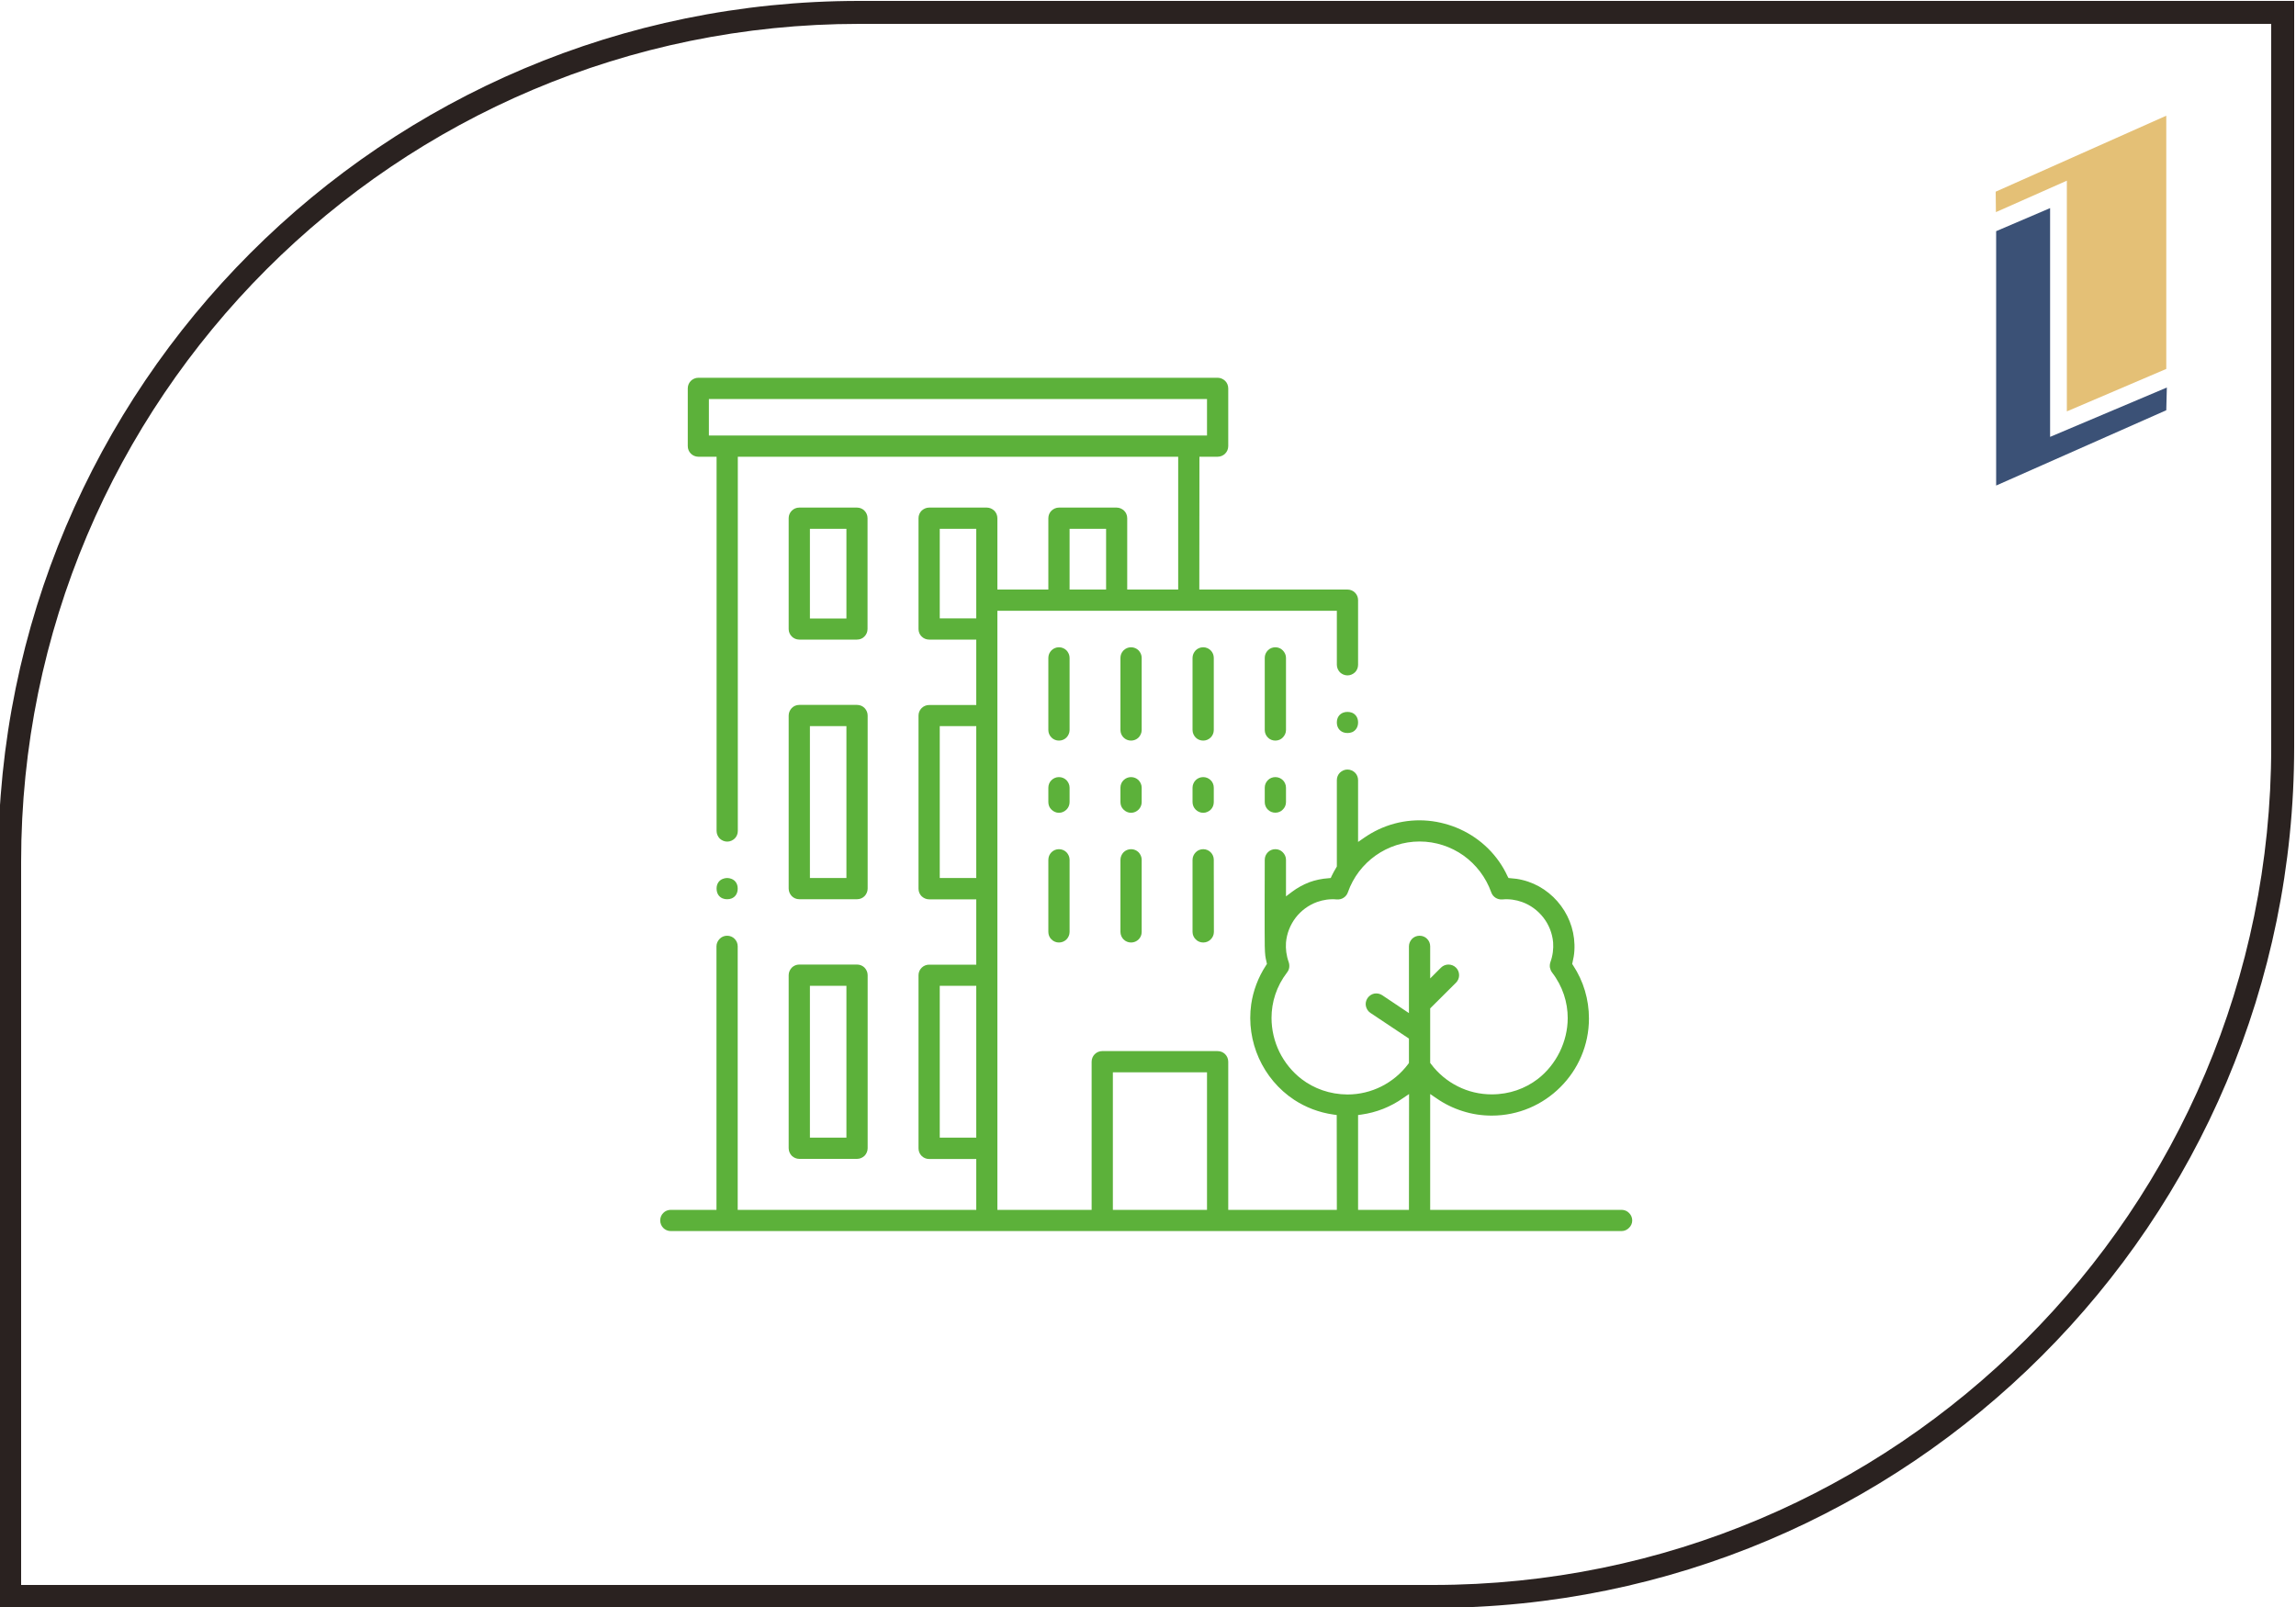
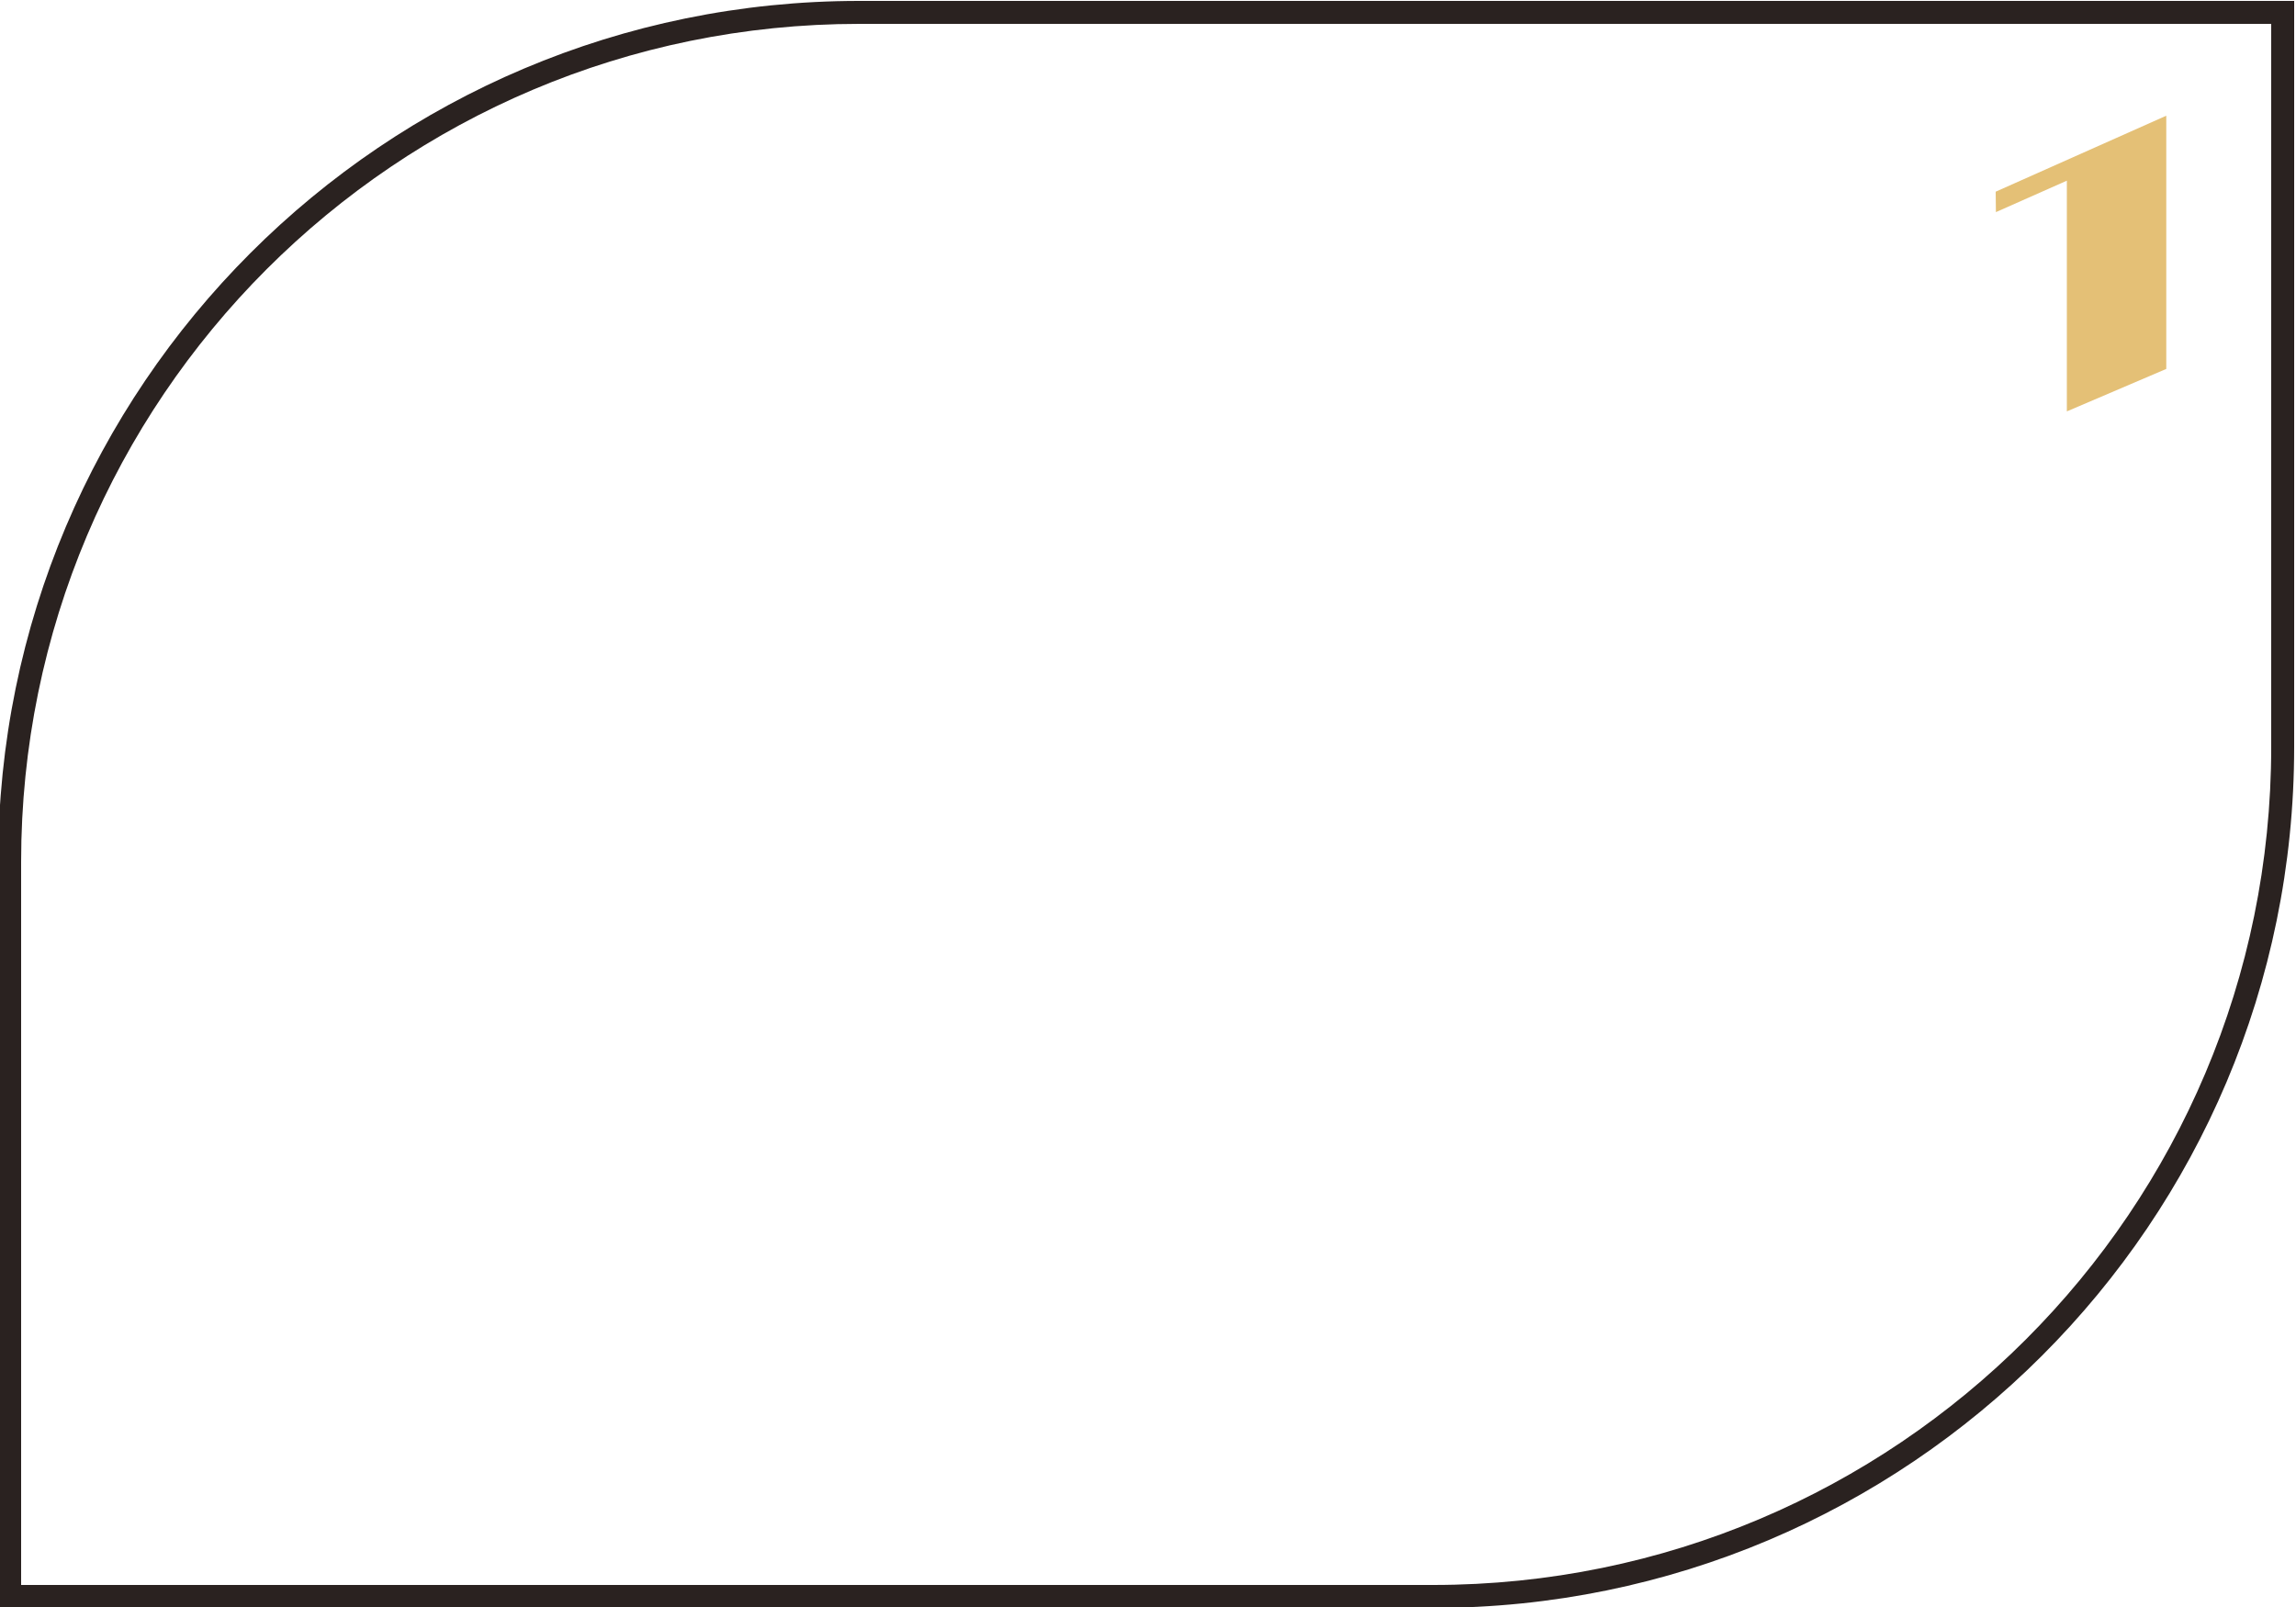
<svg xmlns="http://www.w3.org/2000/svg" xml:space="preserve" width="200px" height="140px" version="1.1" style="shape-rendering:geometricPrecision; text-rendering:geometricPrecision; image-rendering:optimizeQuality; fill-rule:evenodd; clip-rule:evenodd" viewBox="0 0 200 140">
  <defs>
    <style type="text/css"> .fil3 {fill:#3B5176} .fil2 {fill:#E4C076} .fil0 {fill:#2A2220;fill-rule:nonzero} .fil1 {fill:#5CB13A;fill-rule:nonzero} </style>
  </defs>
  <g id="Слой_x0020_1">
    <g id="_2272792973216">
      <path class="fil0" d="M74.84 0.08l125 0 0 65c0,20.71 -8.39,39.46 -21.97,53.03 -13.57,13.57 -32.32,21.97 -53.03,21.97l-125 0 0 -65c0,-20.71 8.4,-39.46 21.97,-53.03 13.57,-13.58 32.32,-21.97 53.03,-21.97zm123 2l-123 0c-20.16,0 -38.41,8.17 -51.62,21.38 -13.21,13.21 -21.38,31.46 -21.38,51.62l0 63 123 0c20.16,0 38.41,-8.17 51.62,-21.38 13.21,-13.21 21.38,-31.46 21.38,-51.62l0 -63z" />
-       <path class="fil1" d="M141.25 105.4l-16.67 0 0 -10.09 0.53 0.36c0.7,0.49 1.47,0.87 2.3,1.13 0.81,0.26 1.66,0.39 2.53,0.39 2.34,0 4.45,-0.95 5.98,-2.48 1.54,-1.53 2.49,-3.65 2.49,-5.98 0,-0.83 -0.12,-1.65 -0.35,-2.42 -0.23,-0.78 -0.58,-1.52 -1.03,-2.21l-0.08 -0.12 0.03 -0.14c0.08,-0.33 0.14,-0.67 0.16,-1.01 0.09,-1.44 -0.35,-2.82 -1.16,-3.91 -0.81,-1.1 -1.99,-1.93 -3.38,-2.26 -0.32,-0.08 -0.66,-0.13 -1.01,-0.15l-0.19 -0.02 -0.09 -0.17c-0.2,-0.44 -0.44,-0.85 -0.71,-1.24 -1.17,-1.68 -2.88,-2.82 -4.76,-3.32 -1.87,-0.51 -3.92,-0.37 -5.78,0.51 -0.42,0.2 -0.84,0.44 -1.24,0.72l-0.52 0.36 0 -5.38c0,-0.26 -0.1,-0.49 -0.27,-0.66 -0.17,-0.16 -0.4,-0.27 -0.66,-0.27 -0.25,0 -0.48,0.11 -0.65,0.27 -0.17,0.17 -0.27,0.4 -0.27,0.66l0 7.52 -0.26 0.45c-0.06,0.12 -0.13,0.25 -0.19,0.37l-0.08 0.18 -0.2 0.02c-0.59,0.04 -1.15,0.16 -1.67,0.35 -0.54,0.21 -1.05,0.49 -1.5,0.83l-0.53 0.4 0 -3.19c0,-0.25 -0.11,-0.48 -0.28,-0.65 -0.16,-0.17 -0.39,-0.27 -0.65,-0.27 -0.25,0 -0.49,0.1 -0.65,0.27 -0.17,0.17 -0.27,0.4 -0.27,0.65l-0.01 3.98c0,1.84 0,2.89 0.01,3.54 0.02,0.83 0.06,0.99 0.15,1.36l0.04 0.2 -0.08 0.12c-0.7,1.07 -1.12,2.23 -1.29,3.39 -0.23,1.62 0.02,3.25 0.67,4.7 0.65,1.45 1.71,2.73 3.08,3.63 0.98,0.64 2.14,1.1 3.42,1.28l0.28 0.04 0.01 8.26 -9.46 0 0 -12.9c0,-0.26 -0.1,-0.49 -0.27,-0.66 -0.17,-0.17 -0.4,-0.27 -0.66,-0.27l-10.05 0c-0.25,0 -0.48,0.1 -0.65,0.27 -0.17,0.17 -0.27,0.4 -0.27,0.66l0 12.9 -8.21 0 0 -52.19 29.57 0 0 4.7c0,0.26 0.11,0.49 0.27,0.66 0.17,0.16 0.4,0.27 0.66,0.27 0.25,0 0.48,-0.11 0.65,-0.27 0.17,-0.17 0.27,-0.4 0.27,-0.66l0 -5.63c0,-0.25 -0.1,-0.48 -0.27,-0.65 -0.17,-0.17 -0.4,-0.27 -0.66,-0.27l-12.9 0 0.01 -11.57 1.59 0c0.25,0 0.49,-0.11 0.65,-0.27 0.17,-0.17 0.27,-0.4 0.27,-0.66l0 -5.02c0,-0.26 -0.1,-0.49 -0.27,-0.66 -0.17,-0.16 -0.4,-0.27 -0.65,-0.27l-45.24 0c-0.25,0 -0.49,0.11 -0.65,0.27 -0.17,0.17 -0.27,0.4 -0.27,0.66l0 5.02c0,0.26 0.1,0.49 0.27,0.66 0.16,0.16 0.4,0.27 0.65,0.27l1.59 0 0 32.6c0,0.26 0.11,0.49 0.27,0.66 0.17,0.16 0.4,0.27 0.66,0.27 0.25,0 0.48,-0.11 0.65,-0.27 0.17,-0.17 0.27,-0.4 0.27,-0.66l0 -32.6 38.36 0 0 11.57 -4.44 0 0 -6.21c0,-0.26 -0.1,-0.49 -0.27,-0.66 -0.17,-0.16 -0.4,-0.27 -0.65,-0.27l-5.03 0c-0.25,0 -0.48,0.11 -0.65,0.27 -0.17,0.17 -0.27,0.4 -0.27,0.66l0 6.21 -4.44 0 0 -6.21c0,-0.26 -0.1,-0.49 -0.27,-0.66 -0.17,-0.16 -0.4,-0.27 -0.65,-0.27l-5.03 0c-0.25,0 -0.48,0.11 -0.65,0.27 -0.17,0.17 -0.27,0.4 -0.27,0.66l0 9.65c0,0.25 0.1,0.49 0.27,0.65 0.17,0.17 0.4,0.27 0.65,0.27l4.11 0 0 5.7 -4.11 0c-0.25,0 -0.48,0.1 -0.65,0.27 -0.17,0.17 -0.27,0.4 -0.27,0.65l0 15.08c0,0.26 0.1,0.49 0.27,0.66 0.17,0.16 0.4,0.27 0.65,0.27l4.11 0 0 5.69 -4.11 0c-0.25,0 -0.48,0.1 -0.65,0.27 -0.17,0.17 -0.27,0.4 -0.27,0.65l0 15.08c0,0.26 0.1,0.49 0.27,0.66 0.17,0.17 0.4,0.27 0.65,0.27l4.11 0 0 4.43 -20.78 0 0 -22.96c0,-0.25 -0.1,-0.48 -0.27,-0.65 -0.16,-0.17 -0.4,-0.27 -0.65,-0.27 -0.26,0 -0.49,0.1 -0.65,0.27 -0.17,0.17 -0.28,0.4 -0.28,0.65l0 22.96 -3.98 0c-0.25,0 -0.49,0.1 -0.65,0.27 -0.17,0.16 -0.27,0.4 -0.27,0.65 0,0.26 0.1,0.49 0.27,0.66 0.16,0.16 0.39,0.27 0.65,0.27l82.82 0c0.25,0 0.49,-0.11 0.65,-0.28 0.17,-0.16 0.28,-0.39 0.28,-0.65 0,-0.25 -0.11,-0.49 -0.28,-0.65 -0.16,-0.17 -0.4,-0.27 -0.65,-0.27zm-23.48 -41.61c0.29,-0.12 0.53,-0.41 0.53,-0.85 0,-0.45 -0.24,-0.73 -0.53,-0.85 -0.13,-0.05 -0.26,-0.07 -0.39,-0.07 -0.14,0 -0.27,0.02 -0.39,0.07 -0.3,0.12 -0.54,0.4 -0.54,0.85 0,0.44 0.24,0.73 0.54,0.85 0.12,0.05 0.25,0.07 0.39,0.07 0.13,0 0.26,-0.02 0.39,-0.07zm-54.04 14.48c0.3,-0.12 0.53,-0.41 0.53,-0.86 0,-0.44 -0.23,-0.72 -0.53,-0.84 -0.12,-0.05 -0.25,-0.08 -0.39,-0.08 -0.13,0 -0.27,0.03 -0.39,0.08 -0.3,0.12 -0.53,0.4 -0.53,0.84 0,0.45 0.23,0.74 0.53,0.86 0.12,0.05 0.26,0.07 0.39,0.07 0.14,0 0.27,-0.02 0.39,-0.07zm47.36 -10.57c-0.25,0 -0.49,0.1 -0.65,0.27 -0.17,0.17 -0.27,0.4 -0.27,0.65l0 1.26c0,0.25 0.1,0.49 0.27,0.65 0.16,0.17 0.4,0.27 0.65,0.27 0.26,0 0.49,-0.1 0.65,-0.27 0.17,-0.16 0.28,-0.39 0.28,-0.65l0 -1.26c0,-0.25 -0.11,-0.49 -0.27,-0.65 -0.17,-0.17 -0.4,-0.27 -0.66,-0.27zm-5.36 0.92c0,-0.25 -0.1,-0.49 -0.27,-0.65 -0.17,-0.17 -0.4,-0.27 -0.65,-0.27 -0.26,0 -0.49,0.1 -0.66,0.27 -0.16,0.16 -0.27,0.4 -0.27,0.65l0 1.26c0,0.26 0.11,0.49 0.27,0.65 0.17,0.17 0.4,0.28 0.66,0.28 0.25,0 0.48,-0.11 0.65,-0.27 0.17,-0.17 0.27,-0.4 0.27,-0.66l0 -1.26zm-6.28 0c0,-0.25 -0.11,-0.48 -0.27,-0.65 -0.17,-0.17 -0.4,-0.27 -0.66,-0.27 -0.25,0 -0.48,0.1 -0.65,0.27 -0.17,0.16 -0.27,0.4 -0.27,0.65l0 1.26c0,0.26 0.1,0.49 0.27,0.65 0.17,0.17 0.4,0.28 0.65,0.28 0.26,0 0.49,-0.11 0.66,-0.28 0.16,-0.16 0.27,-0.39 0.27,-0.65l0 -1.26zm-6.28 0c0,-0.25 -0.11,-0.48 -0.27,-0.65 -0.17,-0.17 -0.4,-0.27 -0.66,-0.27 -0.25,0 -0.48,0.1 -0.65,0.27 -0.17,0.16 -0.27,0.4 -0.27,0.65l0 1.26c0,0.26 0.1,0.49 0.27,0.65 0.17,0.17 0.4,0.28 0.65,0.28 0.26,0 0.49,-0.11 0.66,-0.28 0.16,-0.16 0.27,-0.39 0.27,-0.65l0 -1.26zm11.64 5.36c-0.25,0 -0.49,0.1 -0.65,0.27 -0.17,0.17 -0.28,0.4 -0.28,0.66l0 6.28c0,0.25 0.11,0.49 0.28,0.65 0.16,0.17 0.4,0.27 0.65,0.27 0.25,0 0.49,-0.1 0.65,-0.27 0.17,-0.16 0.28,-0.4 0.28,-0.65l-0.01 -6.29c0,-0.25 -0.1,-0.48 -0.27,-0.65 -0.17,-0.17 -0.4,-0.27 -0.65,-0.27zm-6.28 0c-0.26,0 -0.49,0.1 -0.66,0.27 -0.16,0.17 -0.27,0.4 -0.27,0.66l0 6.28c0,0.25 0.11,0.49 0.27,0.65 0.17,0.17 0.4,0.27 0.66,0.27 0.25,0 0.48,-0.1 0.65,-0.27 0.17,-0.16 0.27,-0.4 0.27,-0.65l0 -6.29c0,-0.25 -0.11,-0.48 -0.27,-0.65 -0.17,-0.17 -0.4,-0.27 -0.65,-0.27zm-6.29 0c-0.25,0 -0.48,0.1 -0.65,0.27 -0.17,0.17 -0.27,0.4 -0.27,0.66l0 6.28c0,0.25 0.1,0.49 0.27,0.65 0.17,0.17 0.4,0.27 0.65,0.27 0.26,0 0.49,-0.1 0.66,-0.27 0.16,-0.16 0.27,-0.4 0.27,-0.65l0 -6.29c0,-0.25 -0.11,-0.48 -0.27,-0.65 -0.17,-0.17 -0.4,-0.27 -0.66,-0.27zm19.78 -16.67c0,-0.25 -0.11,-0.48 -0.28,-0.65 -0.16,-0.17 -0.39,-0.27 -0.65,-0.27 -0.25,0 -0.49,0.1 -0.65,0.27 -0.17,0.17 -0.27,0.4 -0.27,0.65l0 6.29c0,0.25 0.1,0.48 0.27,0.65 0.16,0.17 0.4,0.27 0.65,0.27 0.26,0 0.49,-0.1 0.65,-0.27 0.17,-0.17 0.28,-0.4 0.28,-0.65l0 -6.29zm-6.29 0c0,-0.25 -0.1,-0.48 -0.27,-0.65 -0.17,-0.17 -0.4,-0.27 -0.65,-0.27 -0.26,0 -0.49,0.1 -0.66,0.27 -0.16,0.17 -0.27,0.4 -0.27,0.65l0 6.29c0,0.25 0.11,0.48 0.27,0.65 0.17,0.17 0.4,0.27 0.66,0.27 0.25,0 0.48,-0.1 0.65,-0.27 0.17,-0.17 0.27,-0.4 0.27,-0.65l0 -6.29zm-6.28 0c0,-0.25 -0.11,-0.48 -0.27,-0.65 -0.17,-0.17 -0.4,-0.27 -0.66,-0.27 -0.25,0 -0.48,0.1 -0.65,0.27 -0.17,0.17 -0.27,0.4 -0.27,0.65l0 6.29c0,0.25 0.1,0.48 0.27,0.65 0.17,0.17 0.4,0.27 0.65,0.27 0.26,0 0.49,-0.1 0.66,-0.27 0.16,-0.17 0.27,-0.4 0.27,-0.65l0 -6.29zm-6.28 0c0,-0.25 -0.11,-0.48 -0.27,-0.65 -0.17,-0.17 -0.4,-0.27 -0.66,-0.27 -0.25,0 -0.48,0.1 -0.65,0.27 -0.17,0.17 -0.27,0.4 -0.27,0.65l0 6.29c0,0.25 0.1,0.48 0.27,0.65 0.17,0.17 0.4,0.27 0.65,0.27 0.26,0 0.49,-0.1 0.66,-0.27 0.16,-0.17 0.27,-0.4 0.27,-0.65l0 -6.29zm-24.47 42.72c0,0.26 0.11,0.49 0.27,0.66 0.17,0.16 0.4,0.27 0.66,0.27l5.02 0c0.26,0 0.49,-0.11 0.66,-0.27 0.16,-0.17 0.27,-0.4 0.27,-0.66l0 -15.08c0,-0.25 -0.11,-0.48 -0.27,-0.65 -0.17,-0.17 -0.4,-0.27 -0.66,-0.27l-5.02 0c-0.26,0 -0.49,0.1 -0.66,0.27 -0.16,0.17 -0.27,0.4 -0.27,0.65l0 15.08zm2.18 -14.15l2.85 0 0 13.23 -3.18 0 0 -13.23 0.33 0zm-2.18 -8.47c0,0.26 0.11,0.49 0.27,0.66 0.17,0.17 0.4,0.27 0.66,0.27l5.02 0c0.26,0 0.49,-0.1 0.66,-0.27 0.16,-0.17 0.27,-0.4 0.27,-0.66l0 -15.08c0,-0.25 -0.11,-0.48 -0.27,-0.65 -0.17,-0.17 -0.4,-0.27 -0.66,-0.27l-5.02 0c-0.26,0 -0.49,0.1 -0.66,0.27 -0.16,0.17 -0.27,0.4 -0.27,0.65l0 15.08zm2.18 -14.15l2.85 0 0 13.23 -3.18 0 0 -13.23 0.33 0zm-1.26 -7.54l5.03 0c0.26,0 0.49,-0.1 0.65,-0.27 0.17,-0.17 0.27,-0.4 0.27,-0.65l0 -9.66c0,-0.25 -0.1,-0.48 -0.27,-0.65 -0.16,-0.17 -0.4,-0.27 -0.65,-0.27l-5.03 0c-0.25,0 -0.48,0.1 -0.65,0.27 -0.17,0.17 -0.27,0.4 -0.27,0.65l0 9.66c0,0.25 0.1,0.48 0.27,0.65 0.17,0.17 0.4,0.27 0.65,0.27zm1.26 -9.65l2.85 0 0 7.81 -3.18 0 0 -7.81 0.33 0zm-9.13 -8.46l0 -2.85 43.39 0 0 3.18 -43.39 0 0 -0.33zm31.75 8.46l2.85 0 0 5.29 -3.18 0 0 -5.29 0.33 0zm-11.64 7.47l0 -7.47 3.18 0 0 7.8 -3.18 0 0 -0.33zm0 22.62l0 -12.9 3.18 0 0 13.23 -3.18 0 0 -0.33zm0 22.62l0 -12.9 3.18 0 0 13.23 -3.18 0 0 -0.33zm15.08 6.28l0 -11.64 8.2 0 0 11.98 -8.2 0 0 -0.34zm15.18 -20.35c0.1,-0.13 0.16,-0.27 0.18,-0.42 0.02,-0.15 0.01,-0.31 -0.04,-0.46 -0.21,-0.58 -0.28,-1.17 -0.24,-1.72 0.07,-0.8 0.37,-1.54 0.84,-2.16 0.47,-0.61 1.12,-1.1 1.87,-1.37 0.53,-0.19 1.12,-0.28 1.73,-0.22 0.21,0.01 0.42,-0.04 0.58,-0.15 0.17,-0.11 0.3,-0.27 0.37,-0.47 0.46,-1.32 1.32,-2.43 2.42,-3.21 1.09,-0.77 2.42,-1.22 3.83,-1.22 1.4,0 2.73,0.45 3.82,1.22 1.09,0.78 1.95,1.89 2.42,3.21 0.07,0.2 0.2,0.36 0.37,0.47 0.17,0.11 0.37,0.16 0.58,0.15 0.61,-0.06 1.2,0.03 1.73,0.22 0.75,0.27 1.39,0.75 1.87,1.37 0.47,0.61 0.77,1.36 0.84,2.15 0.04,0.56 -0.03,1.15 -0.24,1.73 -0.05,0.15 -0.06,0.31 -0.04,0.46 0.03,0.15 0.09,0.3 0.18,0.42 0.94,1.22 1.37,2.62 1.37,3.98 0,1.03 -0.25,2.04 -0.7,2.96 -0.45,0.91 -1.1,1.73 -1.92,2.36 -1.08,0.82 -2.44,1.33 -4,1.33 -1.04,0 -2.05,-0.24 -2.96,-0.7 -0.9,-0.45 -1.71,-1.12 -2.33,-1.95l-0.07 -0.09 0 -4.75 2.25 -2.24c0.18,-0.18 0.27,-0.42 0.27,-0.65 0,-0.24 -0.09,-0.48 -0.27,-0.66 -0.18,-0.18 -0.42,-0.27 -0.66,-0.27 -0.23,0 -0.47,0.09 -0.65,0.27l-0.94 0.94 0 -2.8c0,-0.25 -0.1,-0.48 -0.27,-0.65 -0.16,-0.17 -0.4,-0.27 -0.65,-0.27 -0.26,0 -0.49,0.1 -0.66,0.27 -0.16,0.17 -0.27,0.4 -0.27,0.65l0 5.82 -2.33 -1.56c-0.21,-0.14 -0.46,-0.18 -0.69,-0.14 -0.24,0.05 -0.45,0.19 -0.59,0.4l0 0c-0.14,0.21 -0.19,0.46 -0.14,0.69 0.05,0.23 0.18,0.45 0.39,0.59l3.36 2.24 0 2.12 -0.06 0.09c-0.63,0.84 -1.43,1.5 -2.34,1.96 -0.9,0.45 -1.91,0.7 -2.95,0.7 -1.56,-0.01 -2.92,-0.52 -4,-1.34 -0.82,-0.63 -1.48,-1.45 -1.93,-2.36 -0.45,-0.92 -0.69,-1.94 -0.69,-2.97 0,-1.36 0.42,-2.75 1.36,-3.97zm6.47 12.39c0.65,-0.09 1.29,-0.26 1.9,-0.5 0.6,-0.24 1.18,-0.55 1.72,-0.93l0.53 -0.36 -0.01 10.09 -4.43 0 0 -8.26 0.29 -0.04z" />
      <polygon class="fil2" points="173.84,16.7 188.7,10.08 188.7,32.14 180.04,35.84 180.04,15.74 173.86,18.48 " />
-       <polygon class="fil3" points="188.7,35.74 173.88,42.3 173.88,20.14 178.58,18.13 178.58,35.74 178.58,35.74 178.58,38.06 188.75,33.76 " />
    </g>
  </g>
</svg>